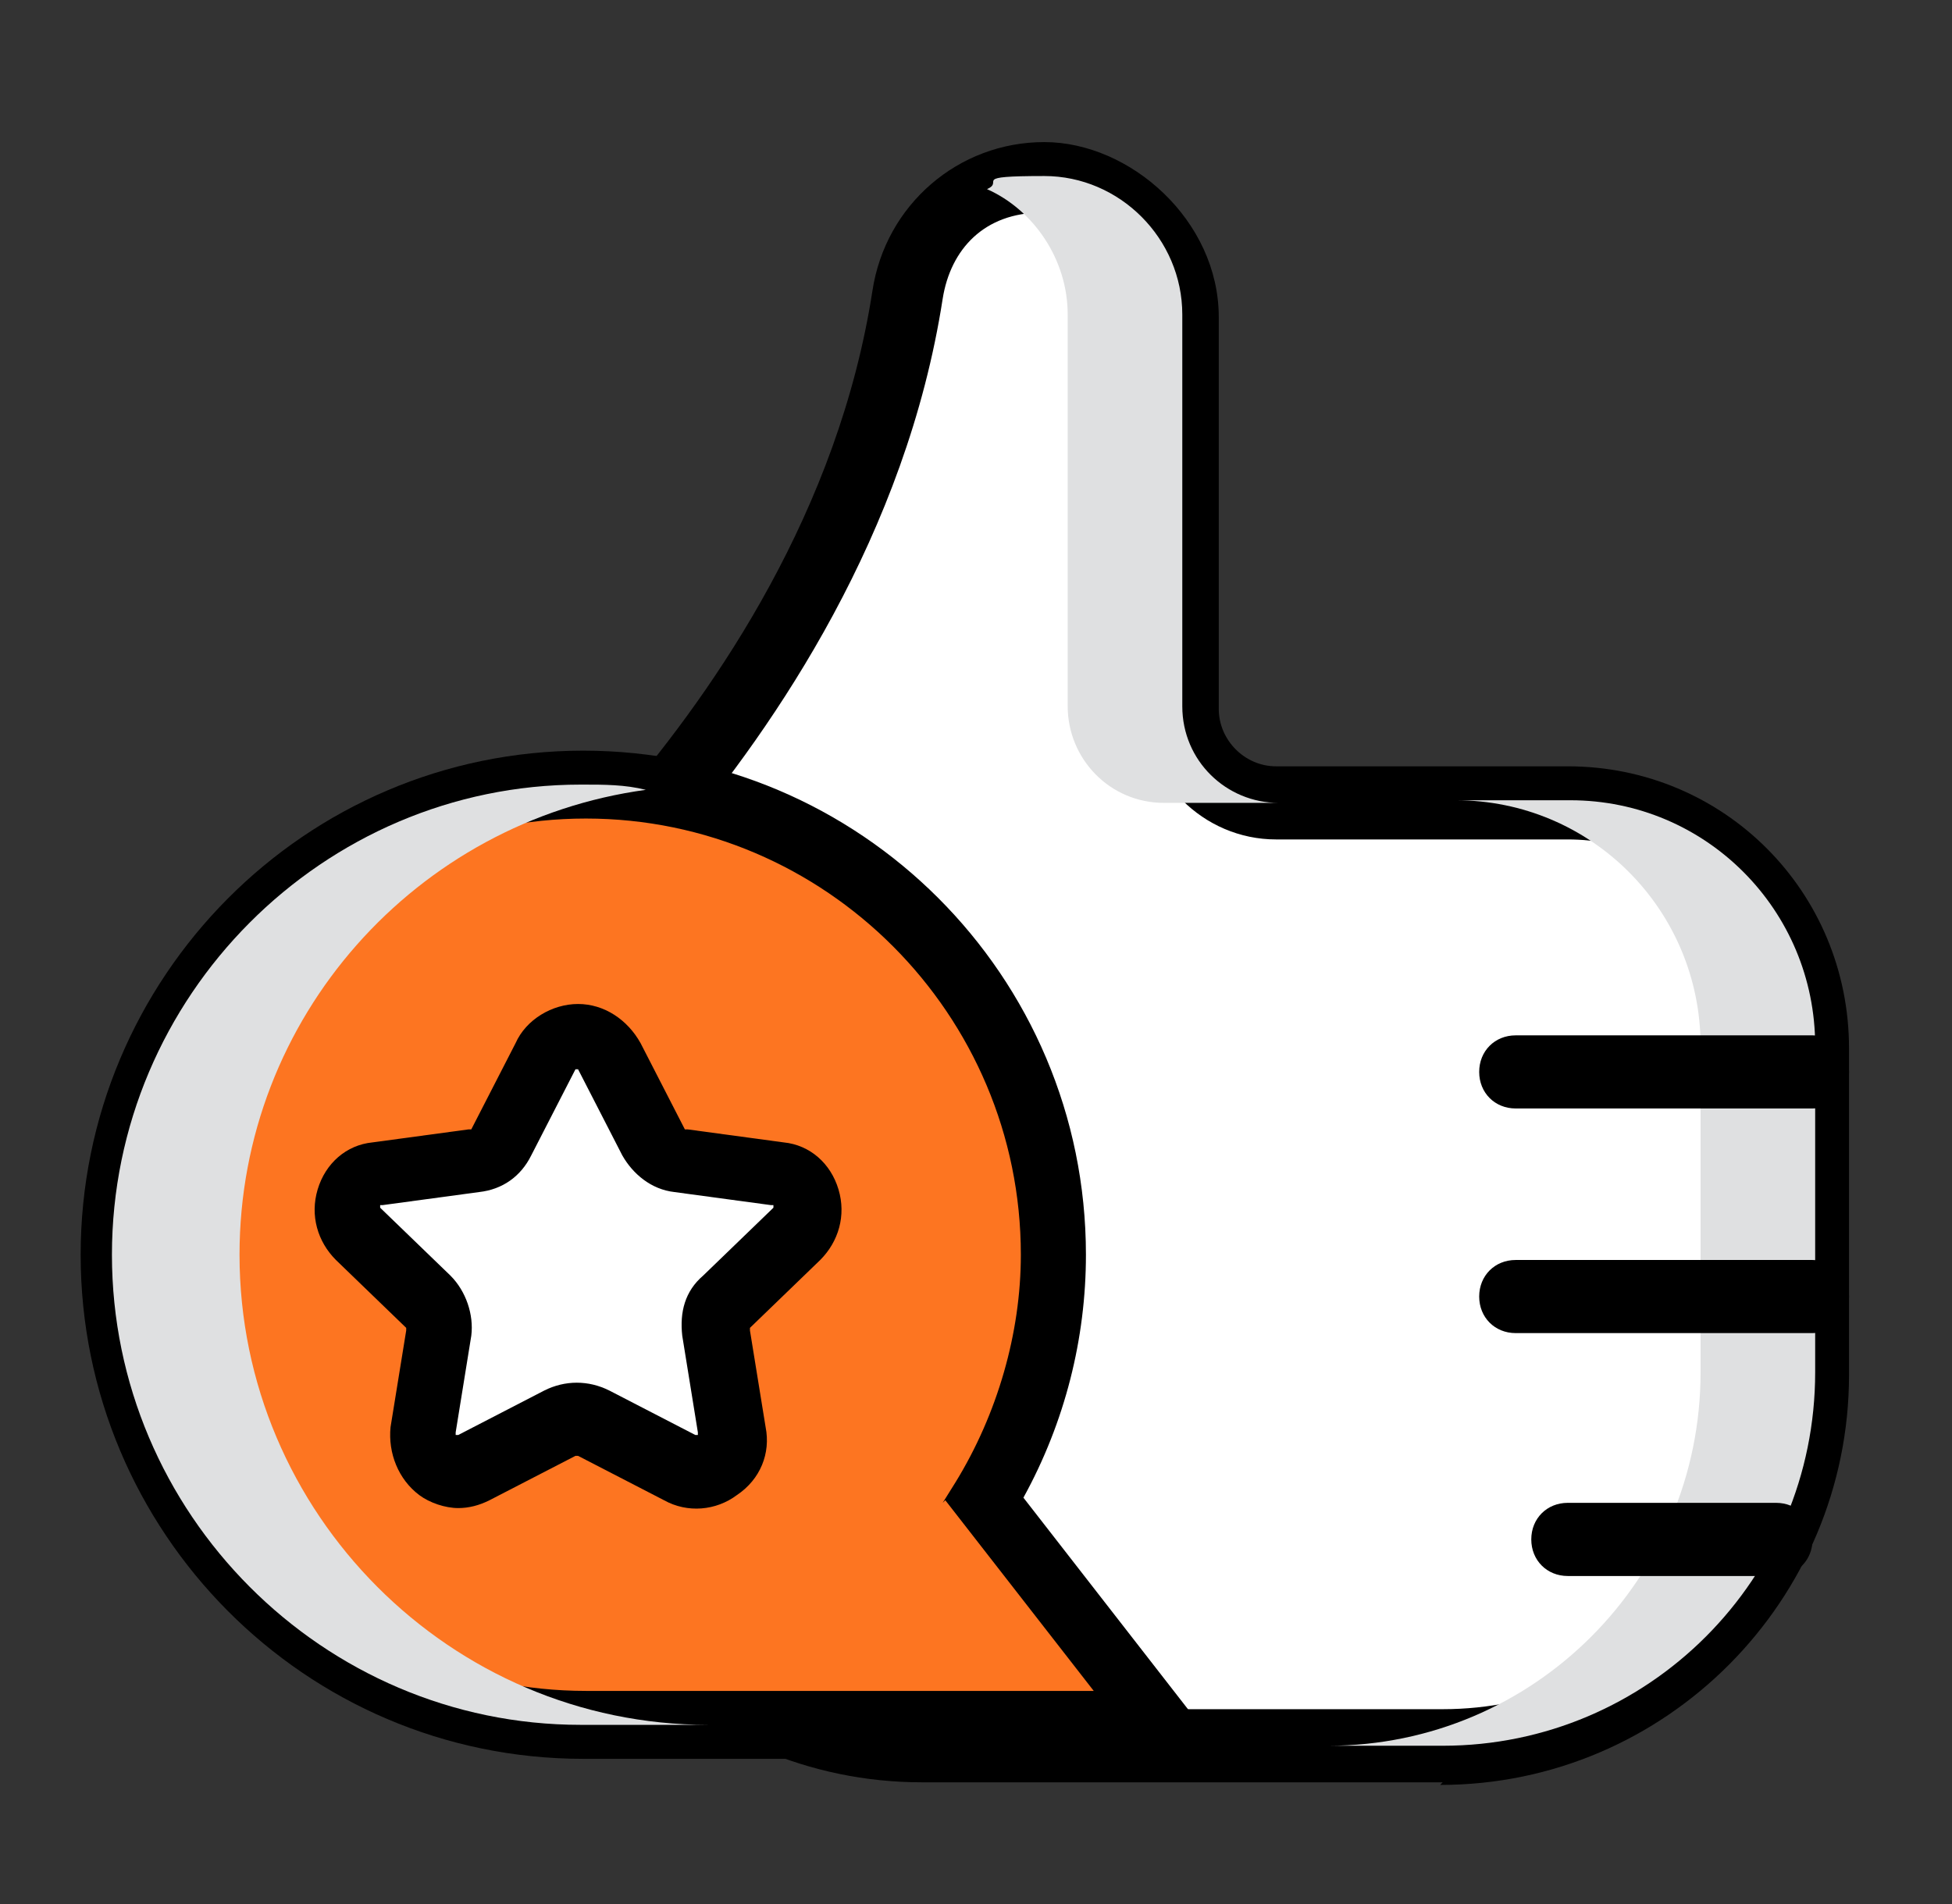
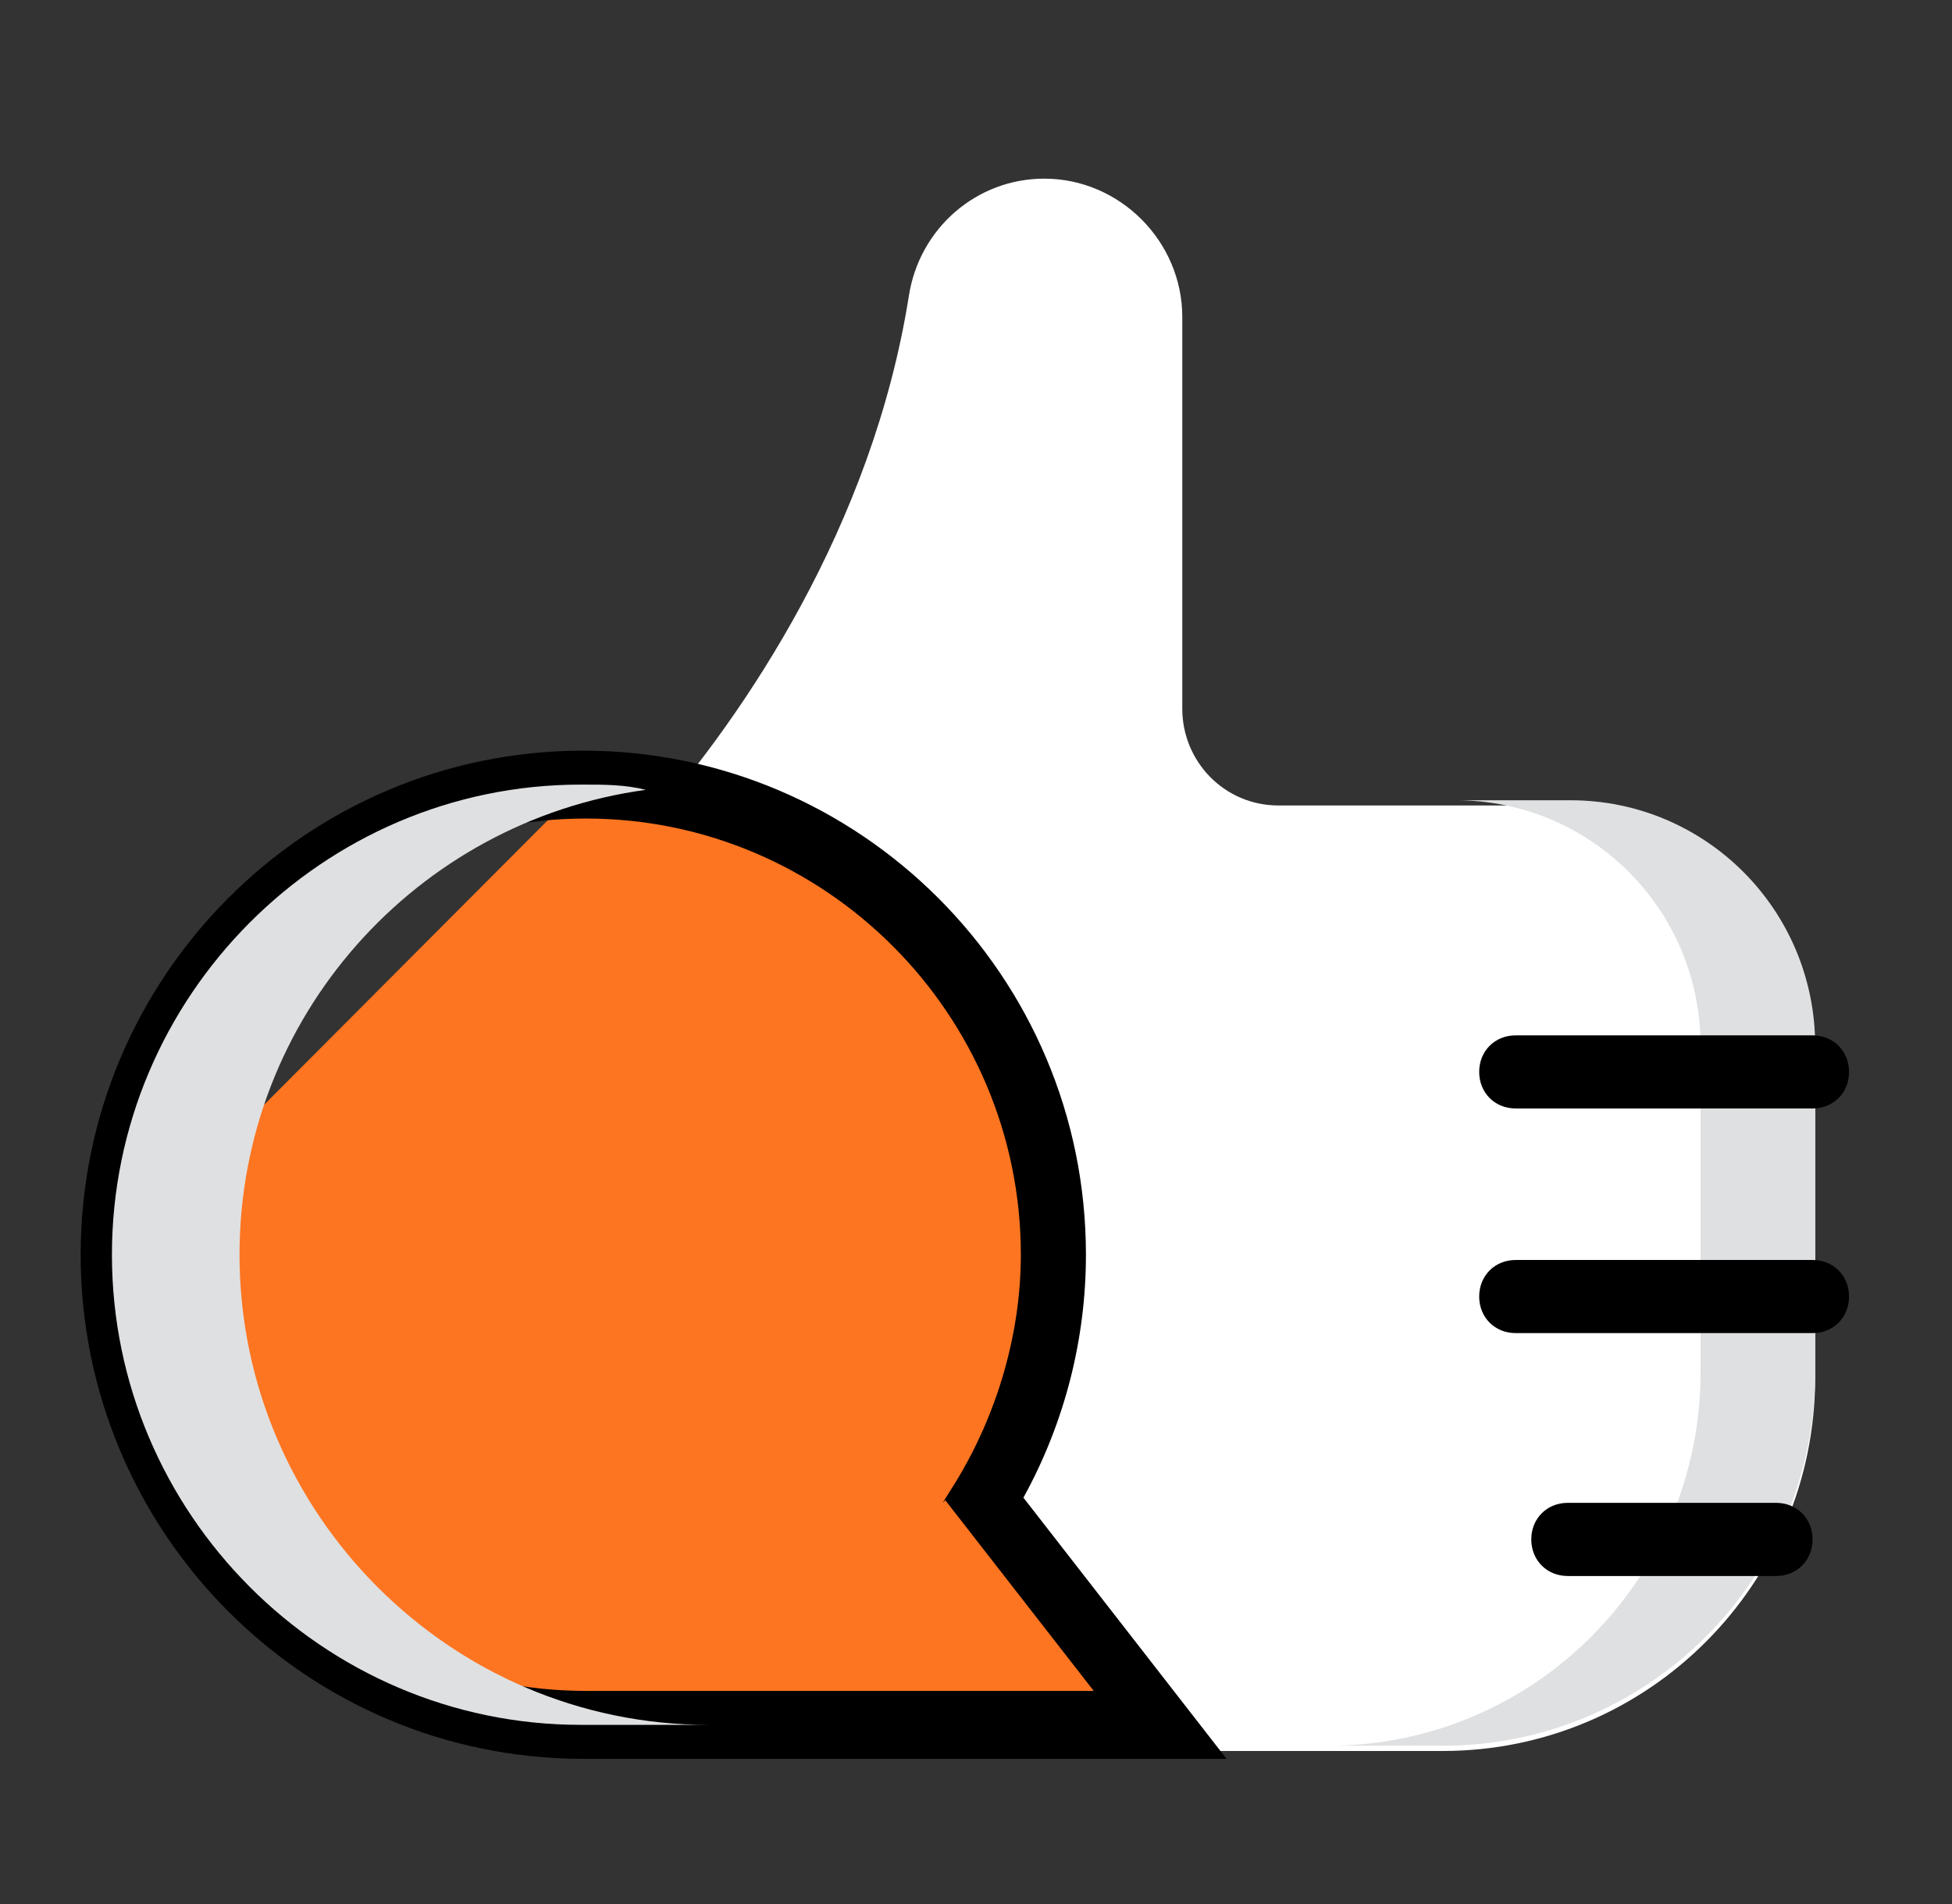
<svg xmlns="http://www.w3.org/2000/svg" width="41" height="40" viewBox="0 0 41 40" fill="none">
  <rect x="0" y="0" width="41" height="40" fill="#333333" stroke="none" />
  <path d="M13.674 17.251C15.643 15.002 18.323 11.051 19.089 6.222C19.308 4.796 20.512 3.753 21.934 3.753C23.52 3.753 24.833 5.07 24.833 6.661V14.892C24.833 15.989 25.708 16.922 26.857 16.922H32.984C35.828 16.922 38.126 19.227 38.126 22.08V28.939C38.126 33.273 34.625 36.785 30.303 36.785H19.363C15.041 36.785 11.54 33.273 11.54 28.939V23.122C11.54 21.037 12.252 18.952 13.619 17.361L13.674 17.251Z" fill="white" />
-   <path d="M30.303 37.443H19.363C14.604 37.443 10.775 33.548 10.775 28.829V23.013C10.775 20.708 11.595 18.458 13.072 16.758C15.041 14.453 17.612 10.722 18.324 6.113C18.597 4.302 20.129 2.985 21.934 2.985C23.739 2.985 25.599 4.631 25.599 6.661V14.892C25.599 15.55 26.146 16.099 26.802 16.099H32.929C36.211 16.099 38.837 18.733 38.837 22.025V28.884C38.837 33.602 35.008 37.498 30.249 37.498L30.303 37.443ZM14.221 17.745C12.963 19.172 12.306 21.037 12.306 23.013V28.829C12.306 32.725 15.479 35.907 19.363 35.907H30.303C34.187 35.907 37.305 32.725 37.305 28.884V22.025C37.305 19.611 35.336 17.635 32.929 17.635H26.802C25.271 17.635 24.013 16.373 24.013 14.837V6.607C24.013 5.454 23.083 4.467 21.879 4.467C20.676 4.467 19.965 5.235 19.8 6.277C19.035 11.216 16.3 15.221 14.221 17.69V17.745Z" fill="black" />
  <g style="mix-blend-mode:multiply">
-     <path d="M22.426 6.607V14.837C22.426 15.934 23.302 16.867 24.45 16.867H26.857C25.763 16.867 24.833 15.989 24.833 14.837V6.607C24.833 5.015 23.52 3.698 21.934 3.698C20.348 3.698 21.113 3.808 20.731 3.973C21.715 4.412 22.426 5.454 22.426 6.607Z" fill="#DFE0E1" />
-   </g>
+     </g>
  <g style="mix-blend-mode:multiply">
    <path d="M32.984 16.812H30.577C33.421 16.812 35.719 19.117 35.719 21.97V28.829C35.719 33.163 32.218 36.675 27.896 36.675H30.303C34.625 36.675 38.126 33.163 38.126 28.829V21.97C38.126 19.117 35.828 16.812 32.984 16.812Z" fill="#DFE0E1" />
  </g>
  <path d="M38.071 23.287H31.835C31.398 23.287 31.069 22.958 31.069 22.519C31.069 22.08 31.398 21.751 31.835 21.751H38.071C38.509 21.751 38.837 22.08 38.837 22.519C38.837 22.958 38.509 23.287 38.071 23.287Z" fill="black" />
  <path d="M38.071 28.006H31.835C31.398 28.006 31.069 27.677 31.069 27.238C31.069 26.799 31.398 26.47 31.835 26.47H38.071C38.509 26.47 38.837 26.799 38.837 27.238C38.837 27.677 38.509 28.006 38.071 28.006Z" fill="black" />
  <path d="M37.305 33.109H32.929C32.492 33.109 32.163 32.779 32.163 32.34C32.163 31.901 32.492 31.572 32.929 31.572H37.305C37.743 31.572 38.071 31.901 38.071 32.34C38.071 32.779 37.743 33.109 37.305 33.109Z" fill="black" />
-   <path d="M12.252 16.483C17.667 16.483 22.098 20.928 22.098 26.36C22.098 28.225 21.551 30.036 20.621 31.517L24.341 36.236H12.252C6.836 36.236 2.405 31.792 2.405 26.36C2.405 20.928 6.836 16.483 12.252 16.483Z" fill="#FD7521" />
+   <path d="M12.252 16.483C17.667 16.483 22.098 20.928 22.098 26.36C22.098 28.225 21.551 30.036 20.621 31.517L24.341 36.236H12.252C6.836 36.236 2.405 31.792 2.405 26.36Z" fill="#FD7521" />
  <path d="M1.694 26.36C1.694 20.544 6.398 15.77 12.252 15.77C18.05 15.77 22.809 20.489 22.809 26.36C22.809 28.116 22.372 29.871 21.496 31.463L25.763 36.95H12.252C6.398 36.95 1.694 32.176 1.694 26.36ZM19.8 31.572L20.074 31.133C20.949 29.707 21.442 28.006 21.442 26.36C21.442 21.312 17.339 17.196 12.306 17.196C7.274 17.196 3.171 21.312 3.171 26.36C3.171 31.408 7.274 35.523 12.306 35.523H22.973L19.855 31.517L19.8 31.572Z" fill="black" />
  <g style="mix-blend-mode:multiply">
    <path d="M12.252 16.483C12.689 16.483 13.127 16.483 13.565 16.593C8.751 17.251 5.031 21.367 5.031 26.36C5.031 31.792 9.462 36.236 14.877 36.236H12.197C6.781 36.236 2.351 31.792 2.351 26.36C2.351 20.928 6.781 16.483 12.197 16.483H12.252Z" fill="#DFE0E1" />
  </g>
-   <path d="M11.486 22.135L10.556 23.945C10.447 24.165 10.228 24.329 10.009 24.384L7.985 24.659C7.383 24.768 7.11 25.537 7.547 25.976L9.024 27.402C9.188 27.567 9.298 27.841 9.243 28.061L8.915 30.091C8.805 30.694 9.462 31.188 10.009 30.914L11.814 29.981C12.033 29.871 12.306 29.871 12.525 29.981L14.33 30.914C14.877 31.188 15.534 30.749 15.424 30.091L15.096 28.061C15.096 27.786 15.096 27.567 15.315 27.402L16.792 25.976C17.23 25.537 17.011 24.768 16.354 24.659L14.33 24.384C14.057 24.384 13.893 24.22 13.783 23.945L12.853 22.135C12.58 21.586 11.759 21.586 11.486 22.135Z" fill="white" />
-   <path d="M9.626 31.682C9.352 31.682 9.024 31.572 8.805 31.408C8.368 31.078 8.149 30.53 8.203 29.981L8.532 27.951C8.532 27.951 8.532 27.951 8.532 27.896L7.055 26.469C6.672 26.085 6.508 25.537 6.672 24.988C6.836 24.439 7.274 24.055 7.821 24L9.845 23.726C9.845 23.726 9.845 23.726 9.899 23.726L10.829 21.915C11.048 21.421 11.595 21.092 12.142 21.092C12.689 21.092 13.181 21.421 13.455 21.915L14.385 23.726C14.385 23.726 14.385 23.726 14.44 23.726L16.463 24C17.011 24.055 17.448 24.439 17.612 24.988C17.776 25.537 17.612 26.085 17.229 26.469L15.752 27.896C15.752 27.896 15.752 27.896 15.752 27.951L16.081 29.981C16.19 30.53 15.971 31.078 15.479 31.408C15.041 31.737 14.44 31.792 13.947 31.517L12.142 30.585C12.142 30.585 12.142 30.585 12.087 30.585L10.282 31.517C10.063 31.627 9.845 31.682 9.626 31.682ZM12.087 22.464L11.157 24.275C10.939 24.714 10.556 24.988 10.063 25.043L8.039 25.317C8.039 25.317 8.039 25.317 7.985 25.317V25.372L9.462 26.799C9.79 27.128 9.954 27.622 9.899 28.061L9.571 30.091C9.571 30.091 9.571 30.091 9.571 30.146H9.626L11.431 29.213C11.868 28.993 12.361 28.993 12.799 29.213L14.604 30.146C14.604 30.146 14.604 30.146 14.658 30.146V30.091L14.33 28.061C14.275 27.567 14.385 27.128 14.768 26.799L16.245 25.372C16.245 25.372 16.245 25.372 16.245 25.317C16.245 25.317 16.245 25.317 16.19 25.317L14.166 25.043C13.674 24.988 13.291 24.659 13.072 24.275L12.142 22.464H12.033H12.087Z" fill="black" />
</svg>